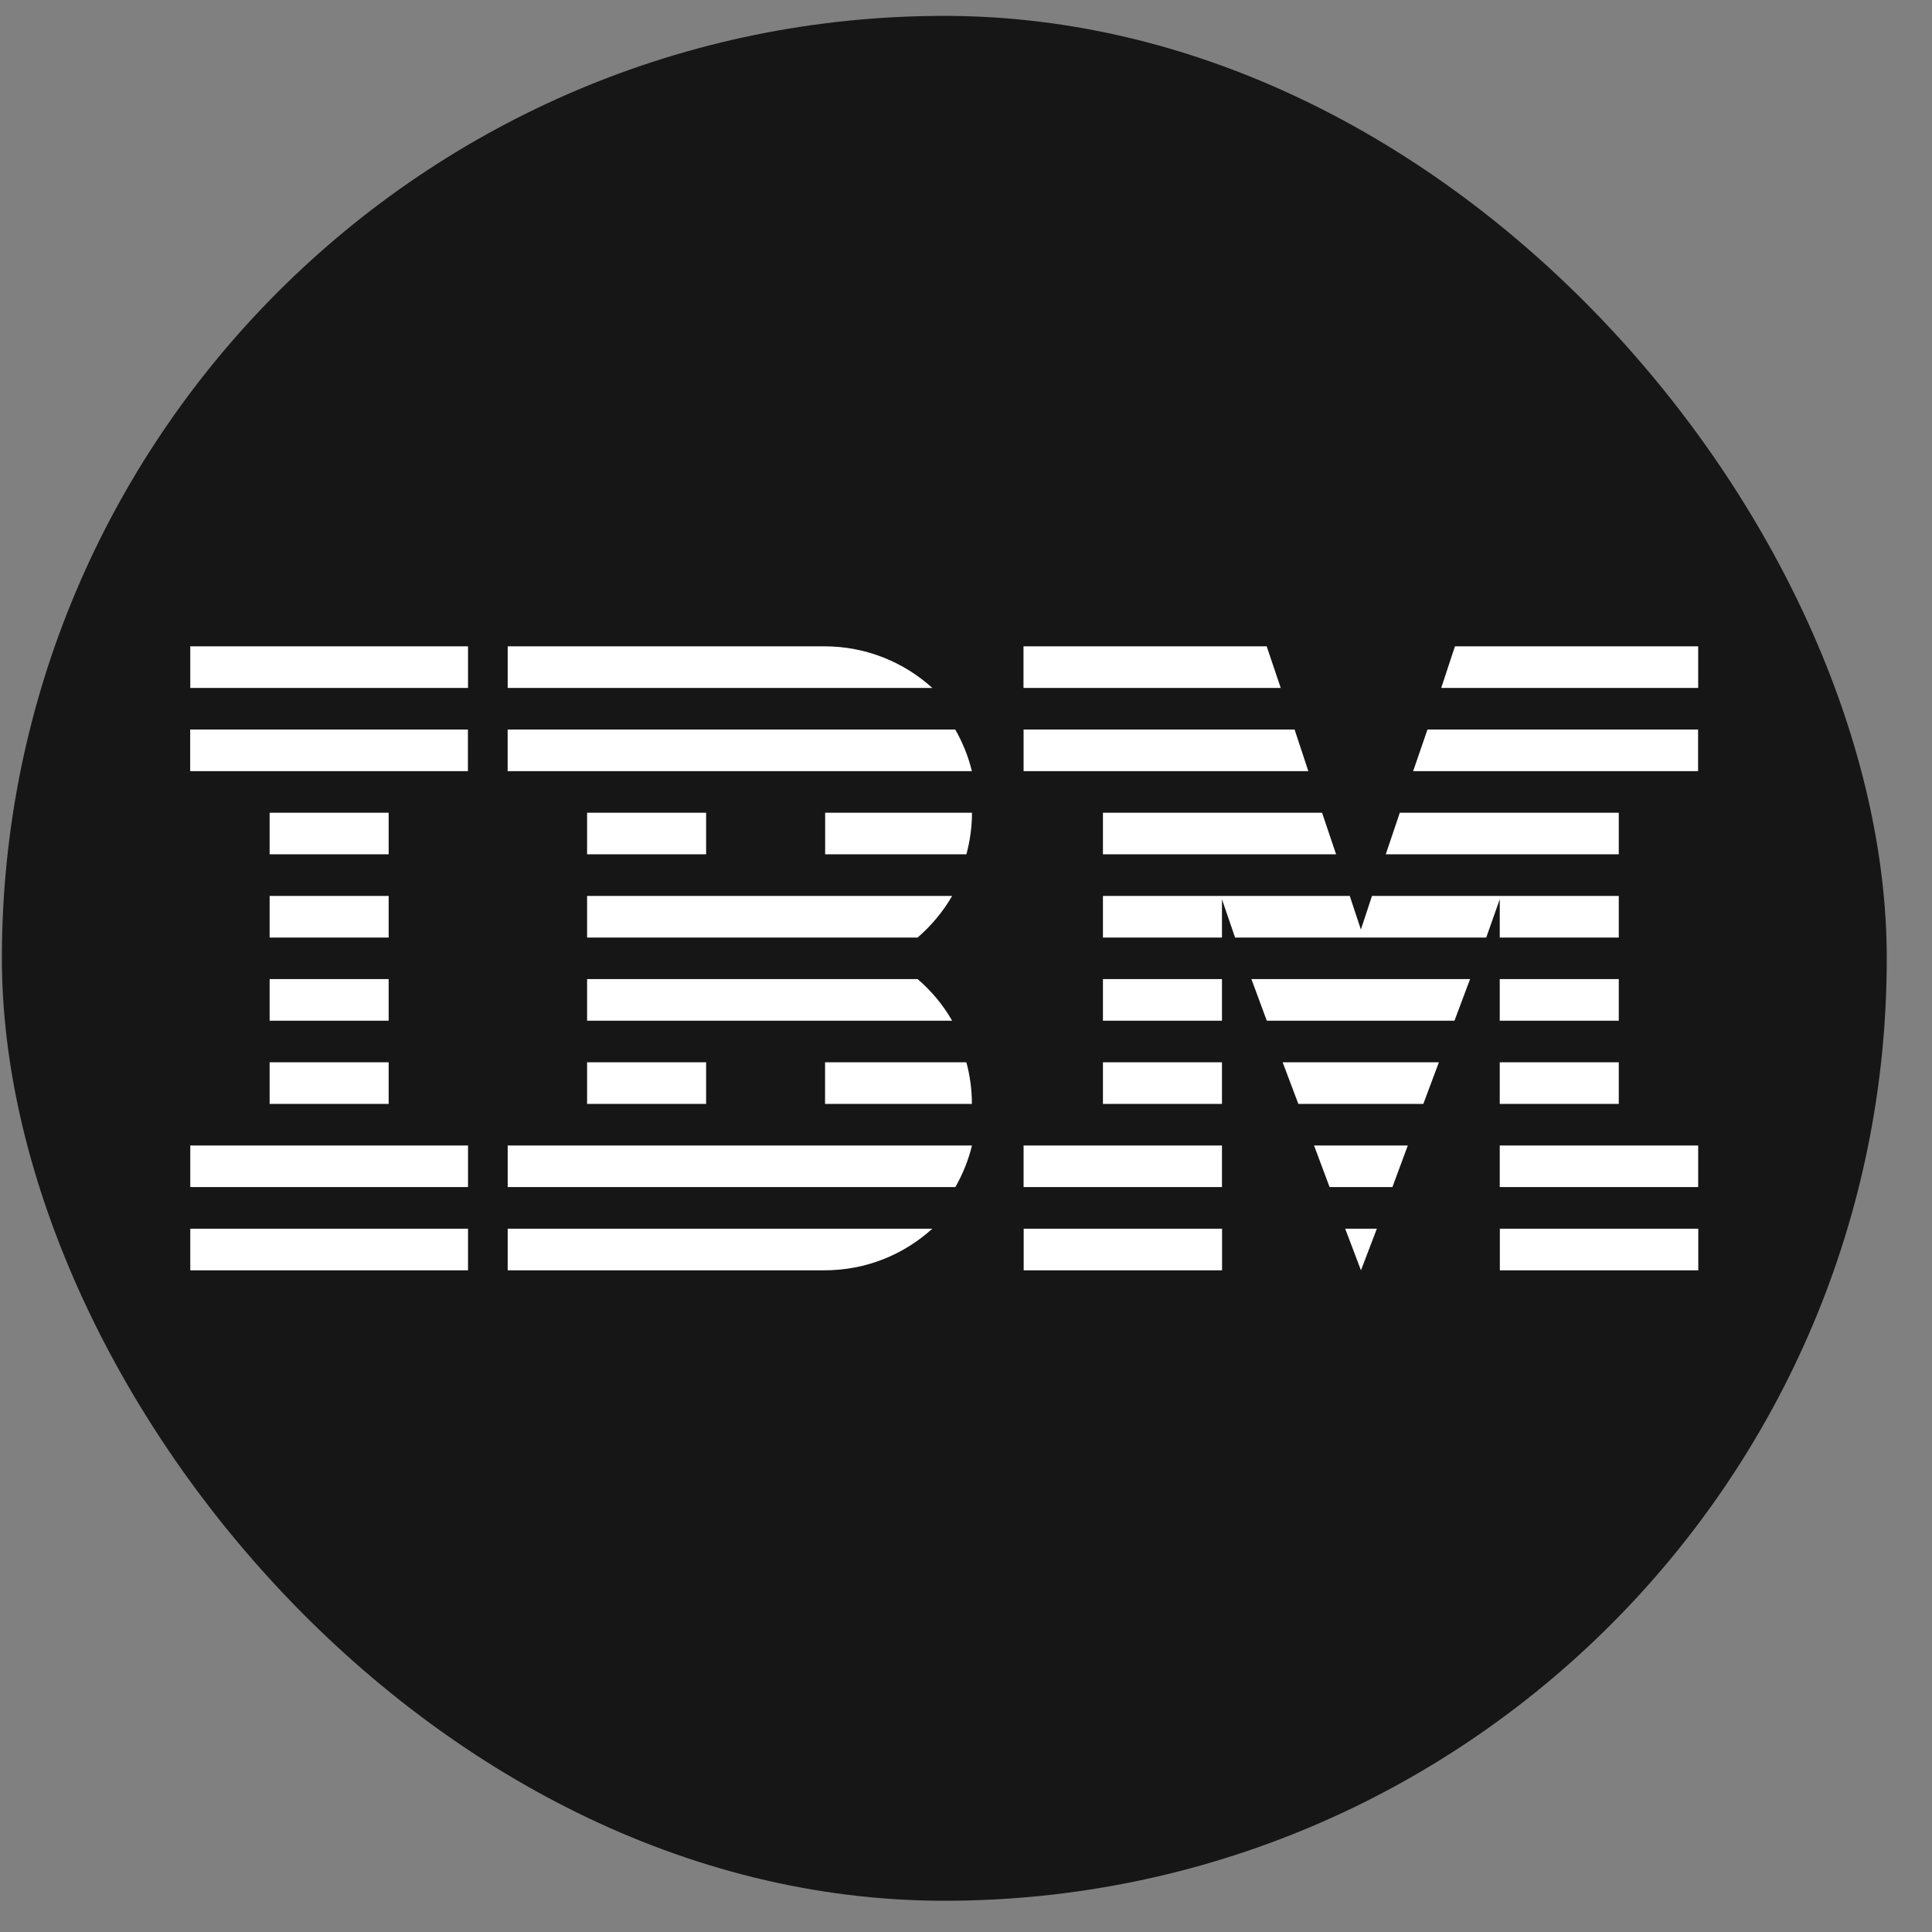
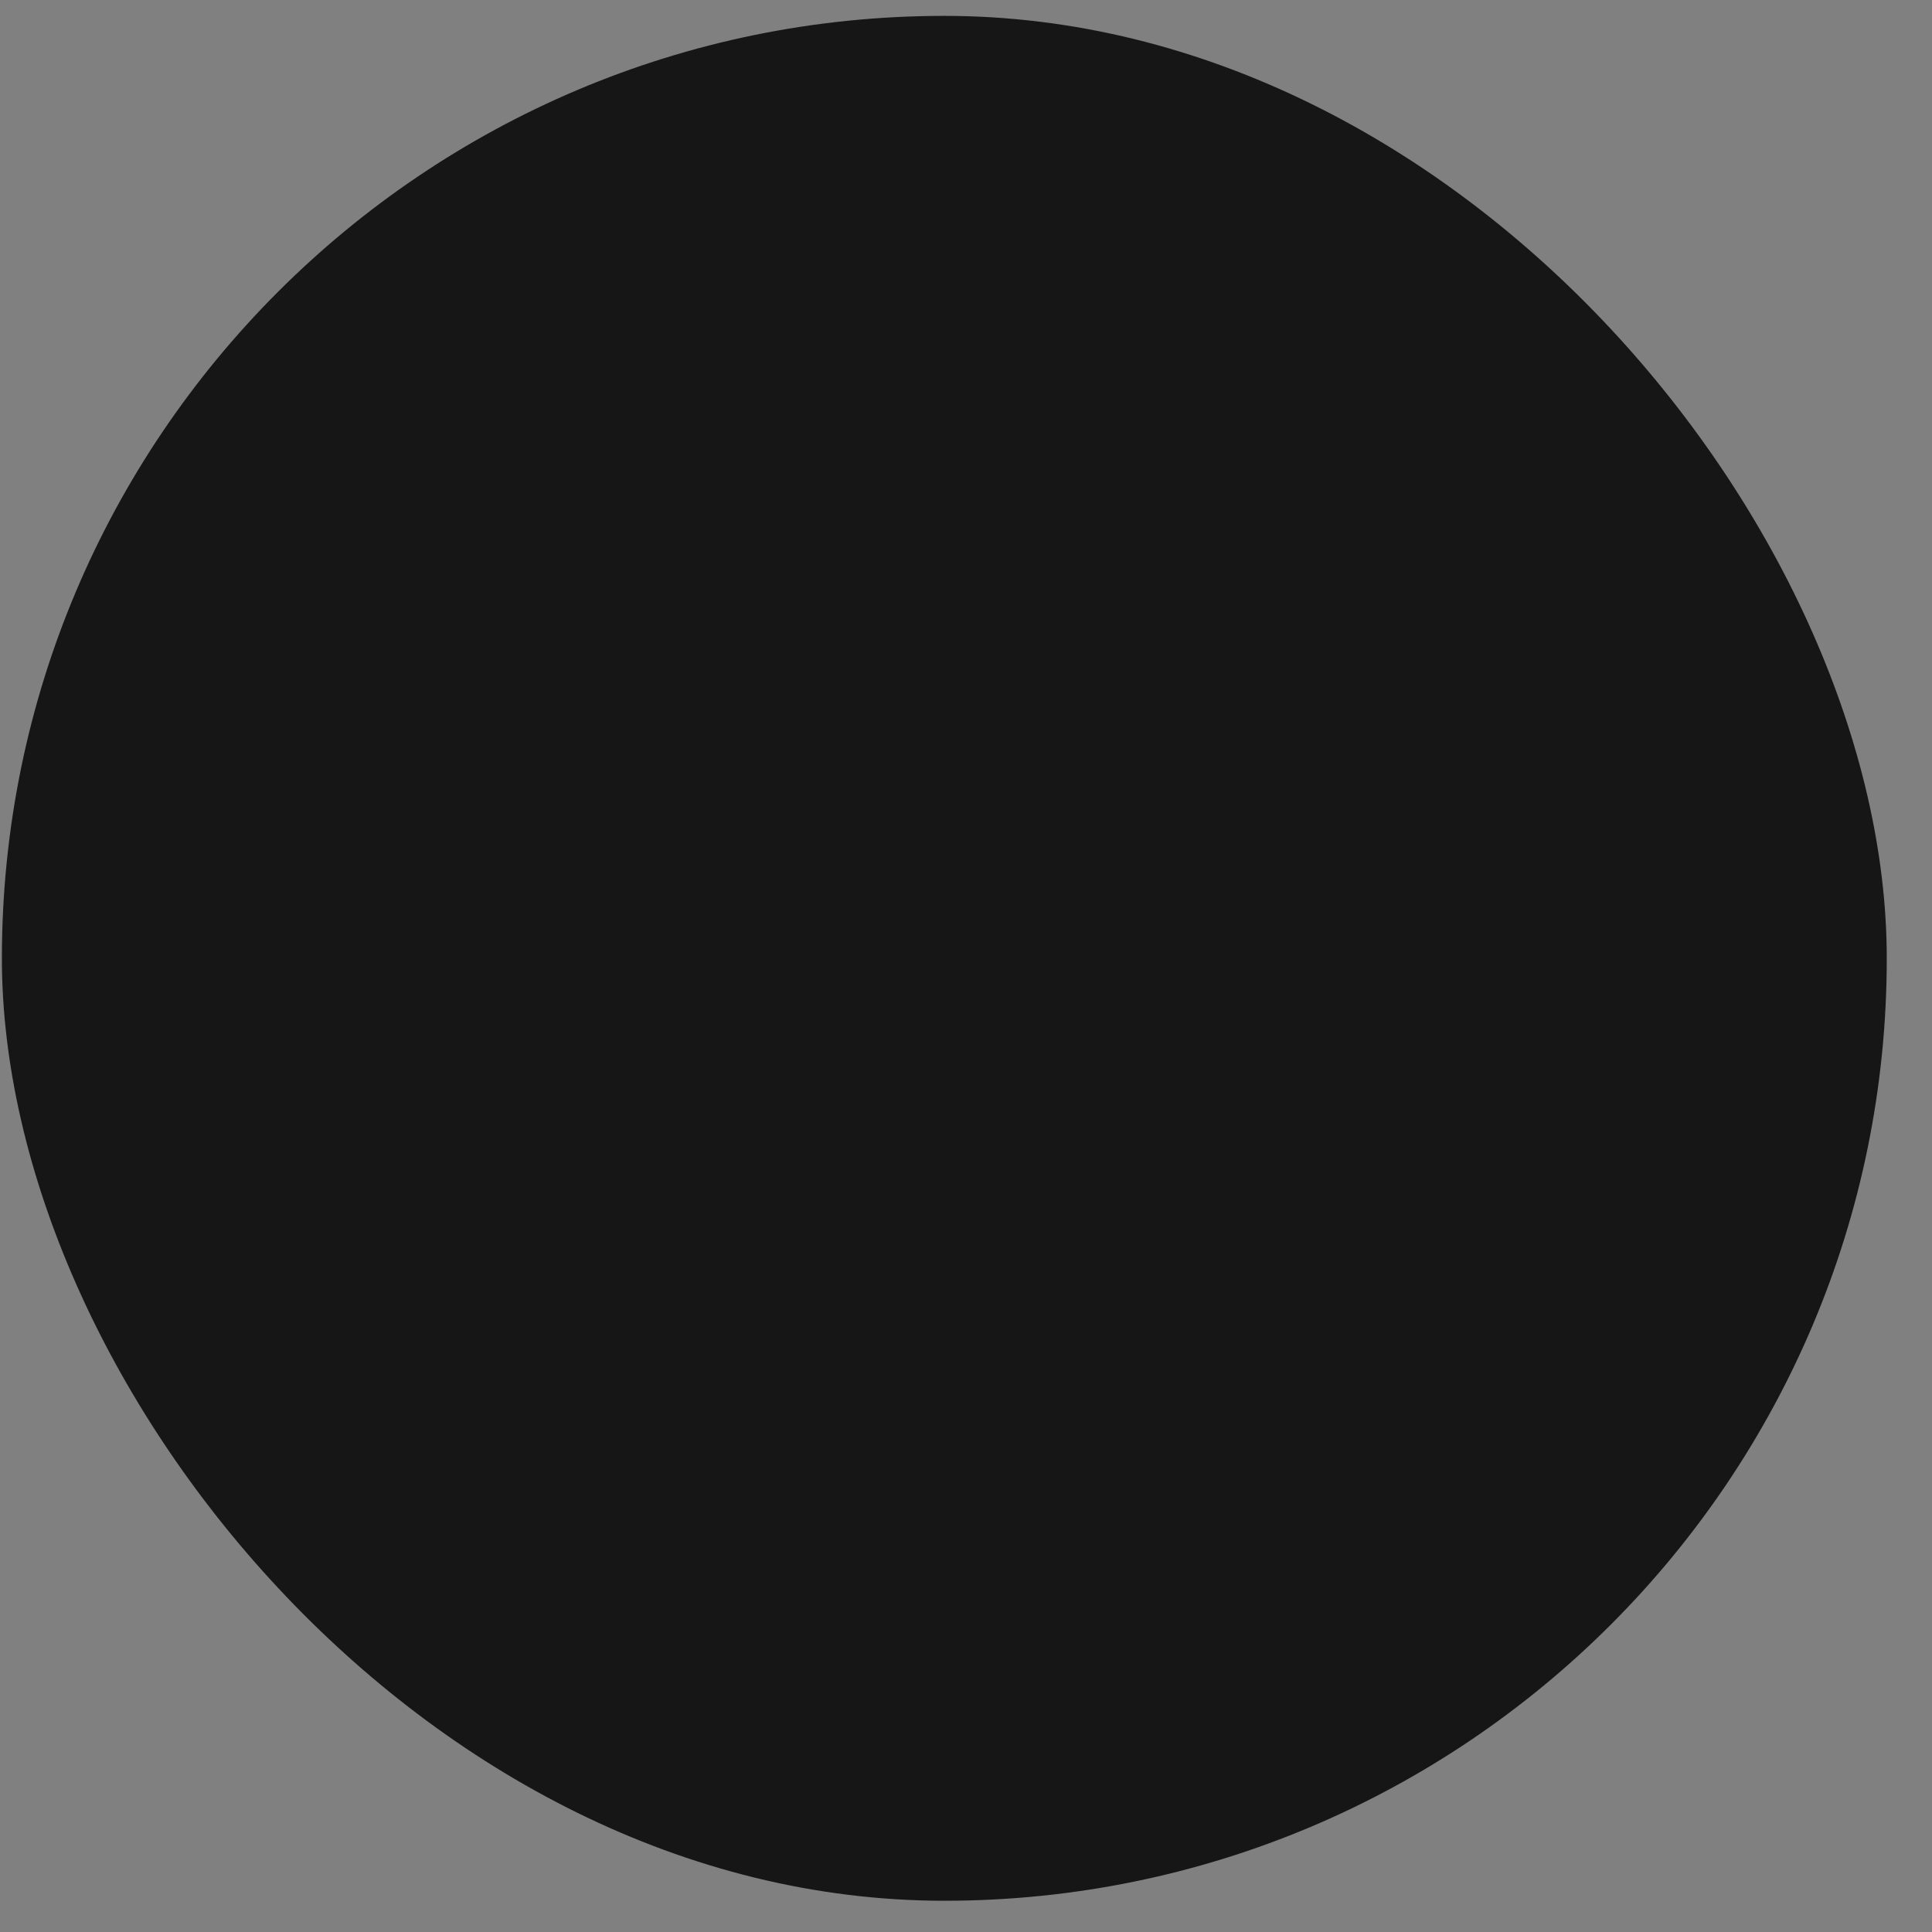
<svg xmlns="http://www.w3.org/2000/svg" width="41" height="41" viewBox="0 0 41 41" fill="none">
  <rect x="0" y="0" width="41" height="41" fill="#808080" stroke="none" />
  <rect x="0.04" y="0.337" width="40" height="40" rx="20" fill="#161616" />
  <g clip-path="url(#clip0_21845_3495)">
    <path fill-rule="evenodd" clip-rule="evenodd" d="M31.829 26.075H36.04V26.958H31.829V26.075ZM21.724 26.075H25.934V26.958H21.724V26.075ZM29.219 26.075L28.882 26.958L28.547 26.075H29.219ZM19.785 26.075C19.181 26.623 18.384 26.958 17.495 26.958H10.774V26.075H19.785ZM4.038 26.075H9.932V26.958H4.038V26.075ZM21.722 24.309H25.932V25.192H21.722V24.309ZM29.876 24.309L29.549 25.192H28.216L27.886 24.309H29.876ZM20.627 24.309C20.551 24.622 20.43 24.92 20.274 25.192H10.774V24.309H20.627ZM4.038 24.309H9.932V25.192H4.038V24.309ZM31.827 24.309H36.038V25.192H31.827V24.309ZM31.827 22.544H34.353V23.427H31.827V22.544ZM23.406 22.544H25.932V23.427H23.406V22.544ZM30.535 22.544L30.205 23.427H27.553L27.22 22.544H30.535ZM20.508 22.544C20.584 22.825 20.625 23.12 20.625 23.427H17.509V22.544H20.508ZM12.459 22.544H14.985V23.427H12.459V22.544ZM5.722 22.544H8.248V23.427H5.722V22.544ZM31.827 20.778H34.353V21.661H31.827V20.778ZM23.406 20.778H25.932V21.661H23.406V20.778ZM31.197 20.778L30.866 21.661H26.883L26.557 20.778H31.197ZM19.473 20.778C19.765 21.027 20.015 21.327 20.206 21.661H12.459V20.778H19.473ZM5.722 20.778H8.248V21.661H5.722V20.778ZM28.644 19.013L28.88 19.726L29.116 19.013H34.353V19.896H31.827V19.084L31.54 19.896H26.21L25.932 19.084V19.896H23.406V19.013H28.644ZM5.722 19.013H8.248V19.896H5.722V19.013ZM20.206 19.013C20.013 19.347 19.762 19.647 19.473 19.896H12.459V19.013H20.206ZM34.353 17.247V18.13H29.408L29.706 17.247H34.353ZM28.056 17.247L28.354 18.13H23.406V17.247H28.056ZM20.627 17.247C20.627 17.554 20.584 17.849 20.508 18.13H17.511V17.247H20.627ZM12.459 17.247H14.985V18.13H12.459V17.247ZM5.722 17.247H8.248V18.13H5.722V17.247ZM27.473 15.482L27.765 16.365H21.722V15.482H27.473ZM36.036 15.482V16.365H29.989L30.293 15.482H36.036ZM20.272 15.482C20.428 15.754 20.549 16.052 20.625 16.365H10.773V15.482H20.272ZM4.036 15.482H9.93V16.365H4.036V15.482ZM26.881 13.716L27.179 14.599H21.72V13.716H26.881ZM36.038 13.716V14.599H30.585L30.876 13.716H36.038ZM17.495 13.716C18.378 13.716 19.181 14.051 19.785 14.599H10.774V13.716H17.495ZM4.038 13.716H9.932V14.599H4.038V13.716Z" fill="white" />
  </g>
  <defs>
    <clipPath id="clip0_21845_3495">
-       <rect width="32" height="13.241" fill="white" transform="translate(4.04 13.716)" />
-     </clipPath>
+       </clipPath>
  </defs>
</svg>